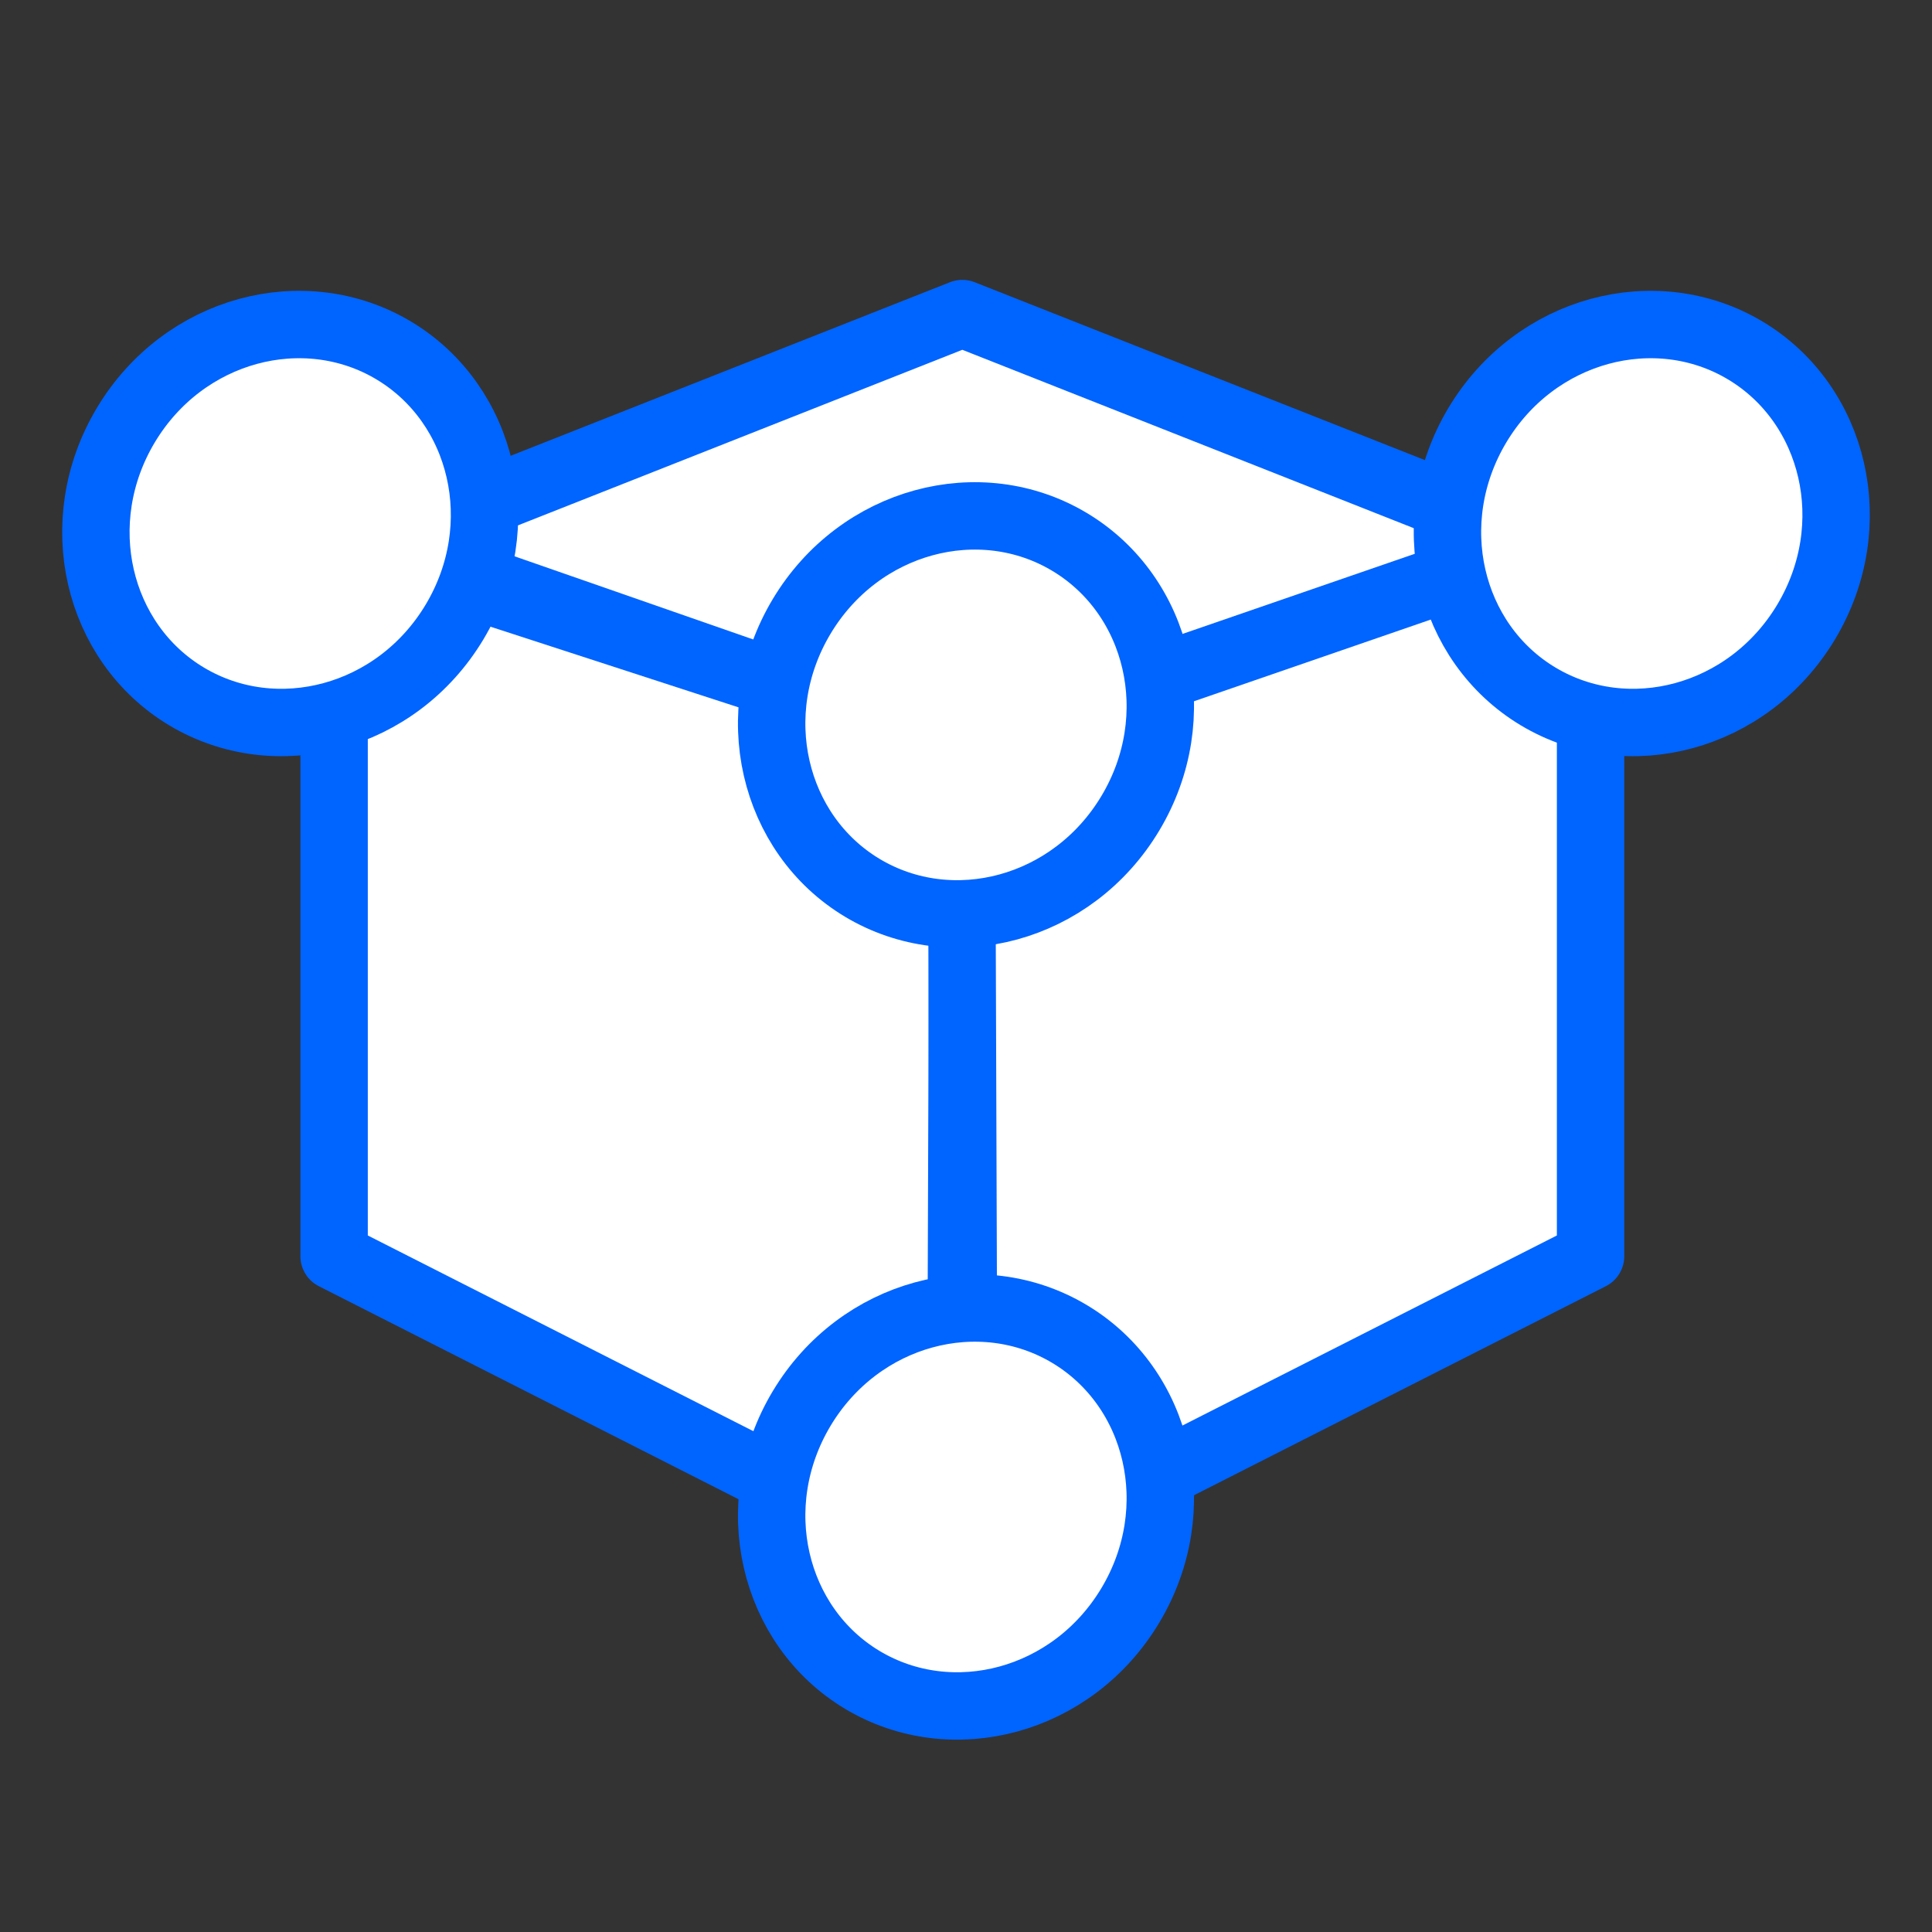
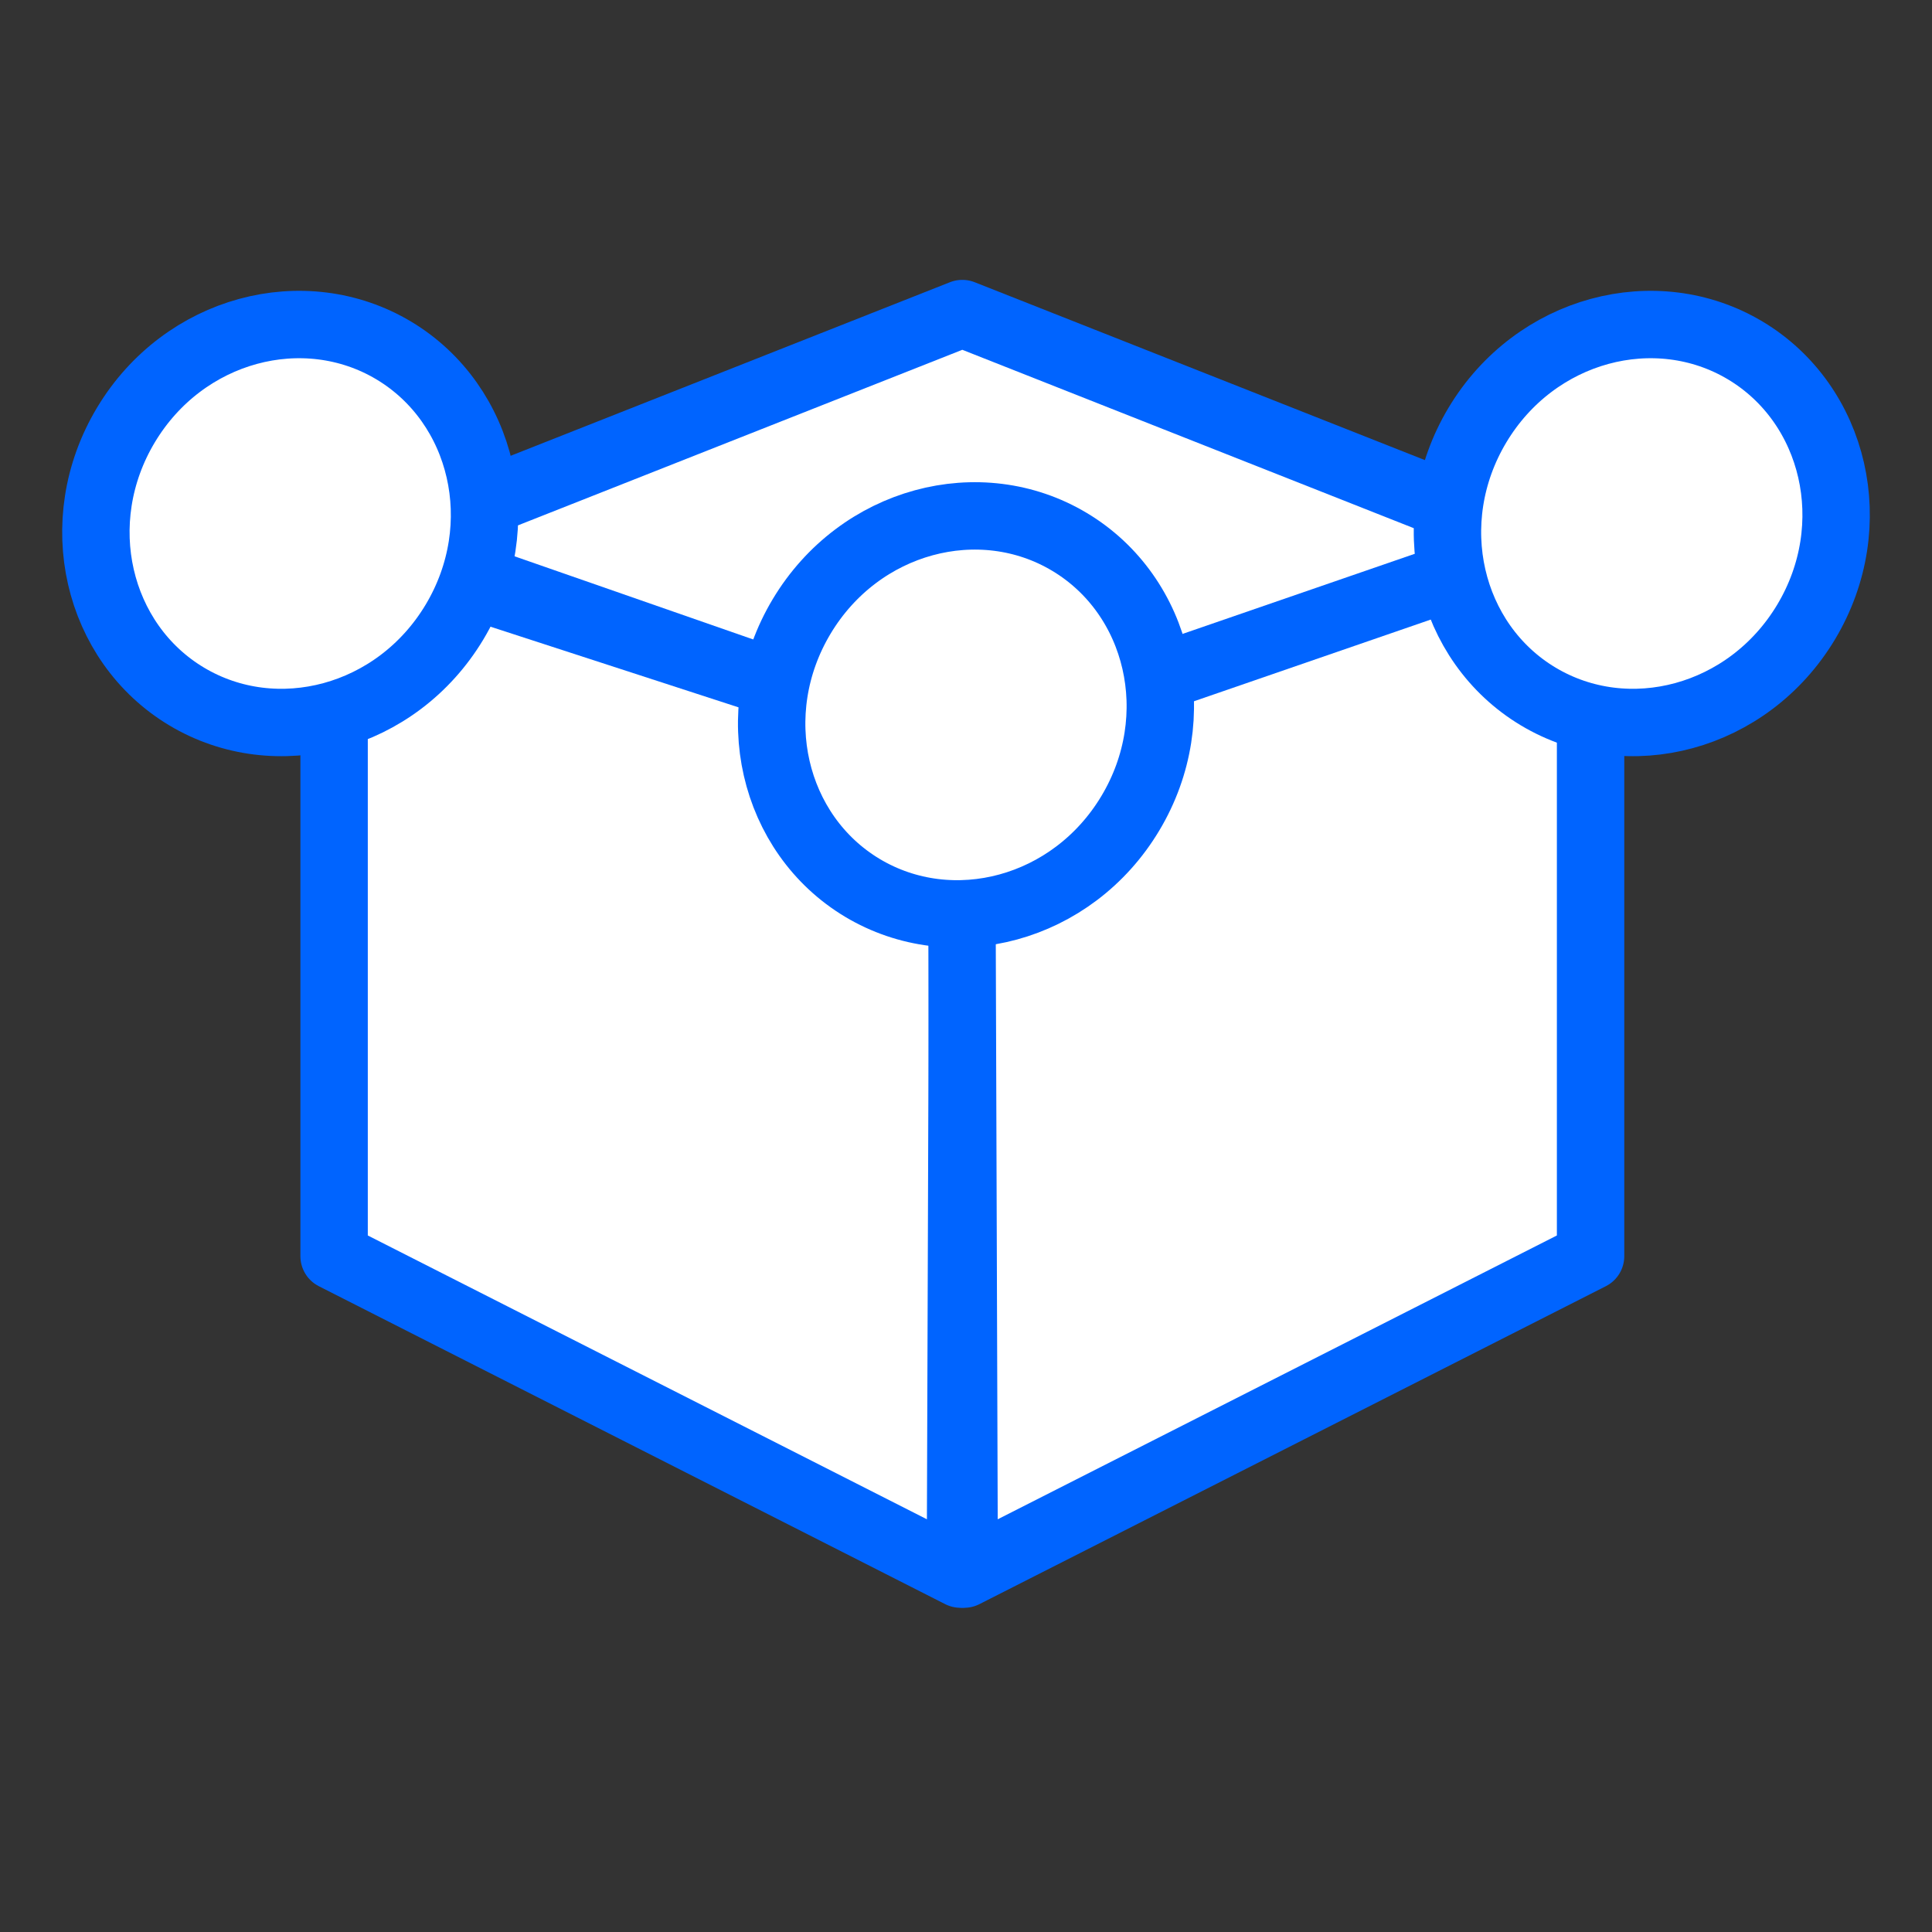
<svg xmlns="http://www.w3.org/2000/svg" width="43" height="43" viewBox="0 0 43 43" fill="none">
  <rect x="0" y="0" width="43" height="43" fill="#333333" stroke="none" />
  <path d="M34.422 12.117L21.418 16.648L8.414 12.117L21.418 6.979L34.422 12.117Z" fill="white" stroke="#0064FF" stroke-width="1.5" stroke-linejoin="round" />
  <path d="M21.439 16.581L21.376 35.034L7.436 27.958V12.028L21.439 16.581Z" fill="white" stroke="#0064FF" stroke-width="1.5" stroke-linejoin="round" />
  <path d="M35.401 27.958L21.46 35.034L21.398 16.6L35.401 11.769V27.958Z" fill="white" stroke="#0064FF" stroke-width="1.5" stroke-linejoin="round" />
  <path d="M23.806 12.062C25.8 13.256 26.447 15.95 25.157 18.102C23.868 20.255 21.188 20.955 19.194 19.761C17.2 18.566 16.553 15.873 17.842 13.72C19.132 11.567 21.812 10.867 23.806 12.062Z" fill="white" stroke="#0064FF" stroke-width="1.5" stroke-linejoin="round" />
-   <path d="M23.806 29.691C25.8 30.886 26.447 33.579 25.157 35.732C23.868 37.884 21.188 38.584 19.194 37.39C17.2 36.195 16.553 33.502 17.842 31.349C19.132 29.197 21.812 28.497 23.806 29.691Z" fill="white" stroke="#0064FF" stroke-width="1.5" stroke-linejoin="round" />
  <path d="M8.766 7.802C10.759 8.997 11.406 11.69 10.117 13.843C8.827 15.996 6.147 16.695 4.153 15.501C2.159 14.307 1.512 11.613 2.802 9.46C4.092 7.308 6.772 6.608 8.766 7.802Z" fill="white" stroke="#0064FF" stroke-width="1.5" stroke-linejoin="round" />
  <path d="M38.847 7.802C40.841 8.997 41.488 11.69 40.199 13.843C38.909 15.996 36.228 16.695 34.235 15.501C32.241 14.307 31.594 11.613 32.883 9.46C34.173 7.308 36.853 6.608 38.847 7.802Z" fill="white" stroke="#0064FF" stroke-width="1.5" stroke-linejoin="round" />
</svg>